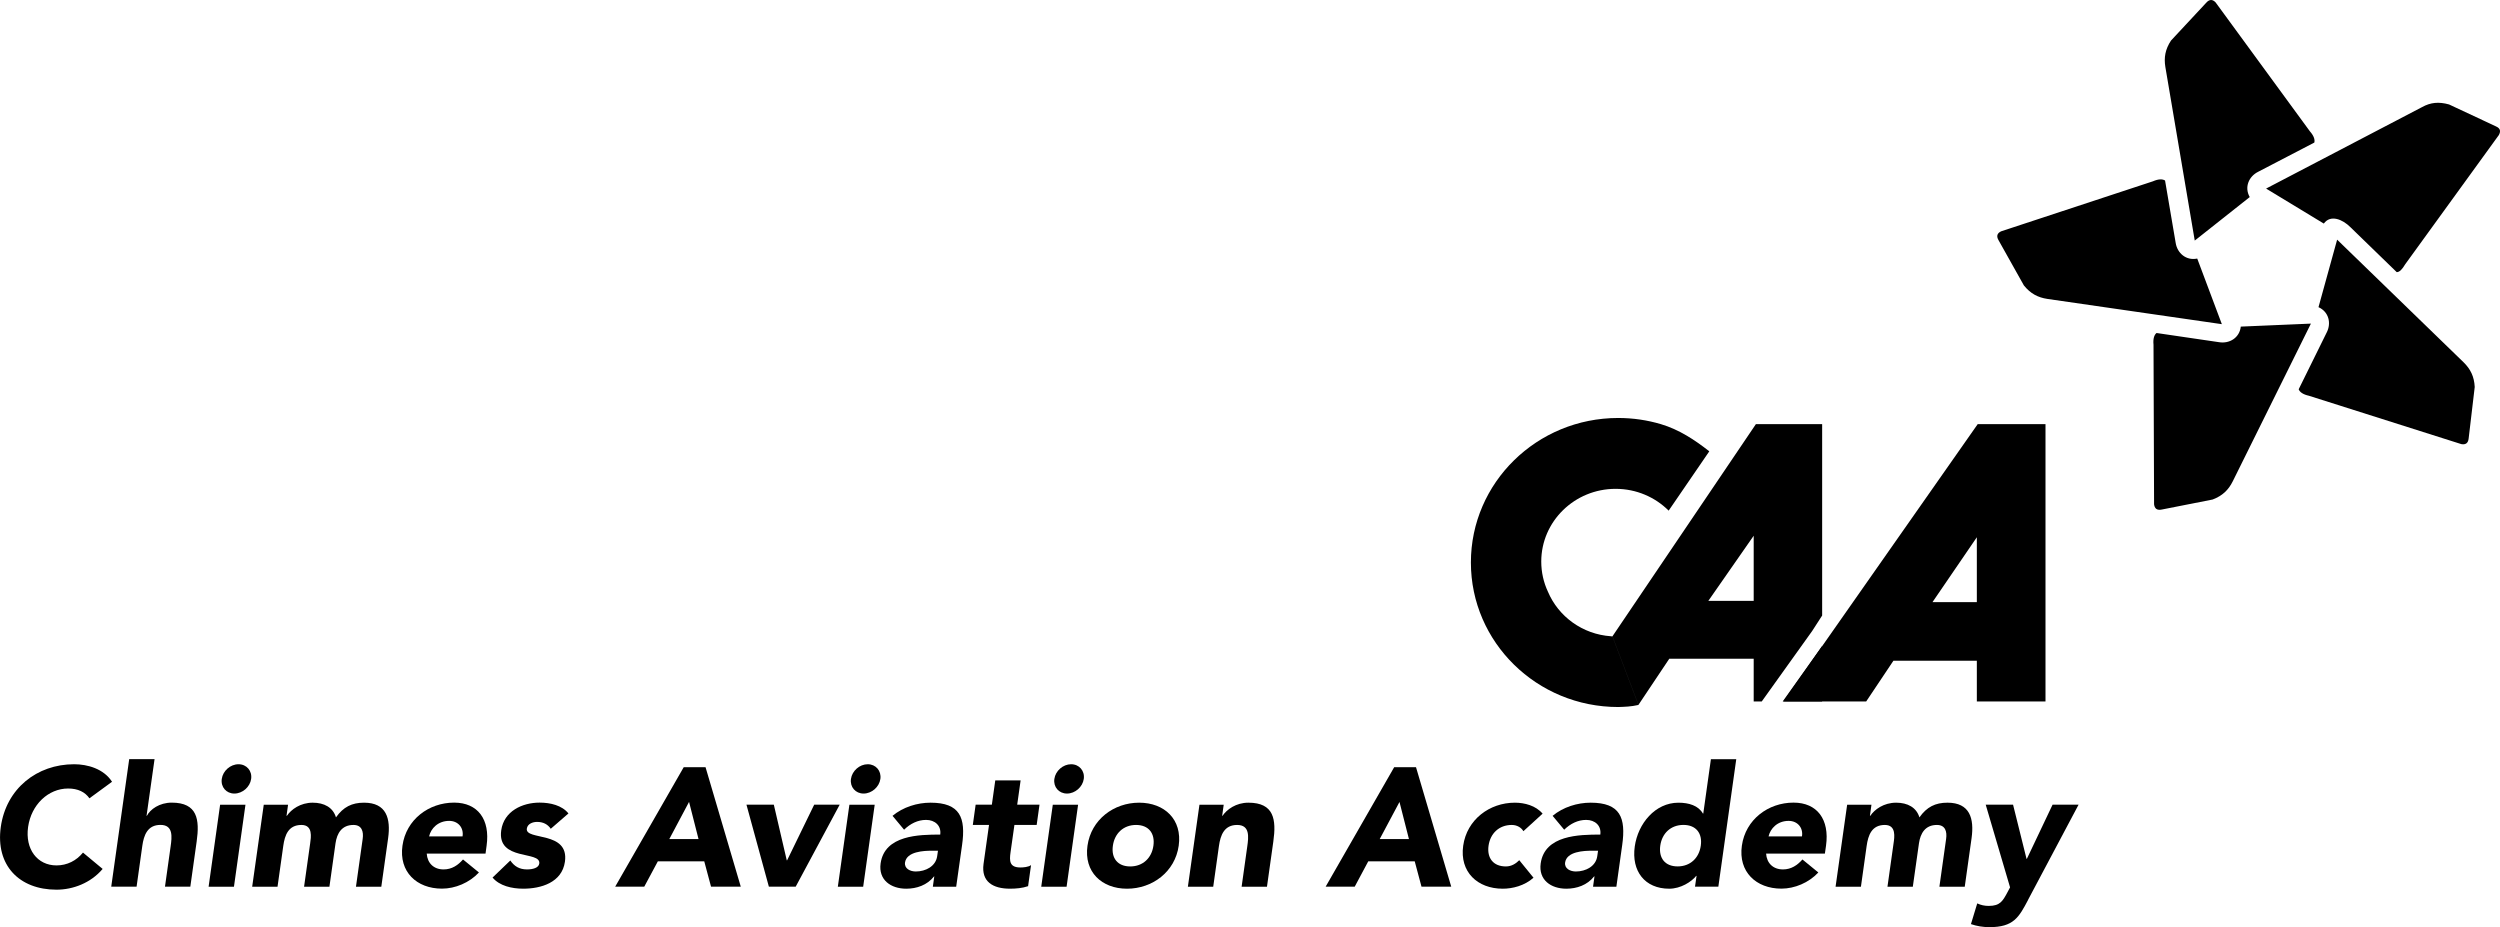
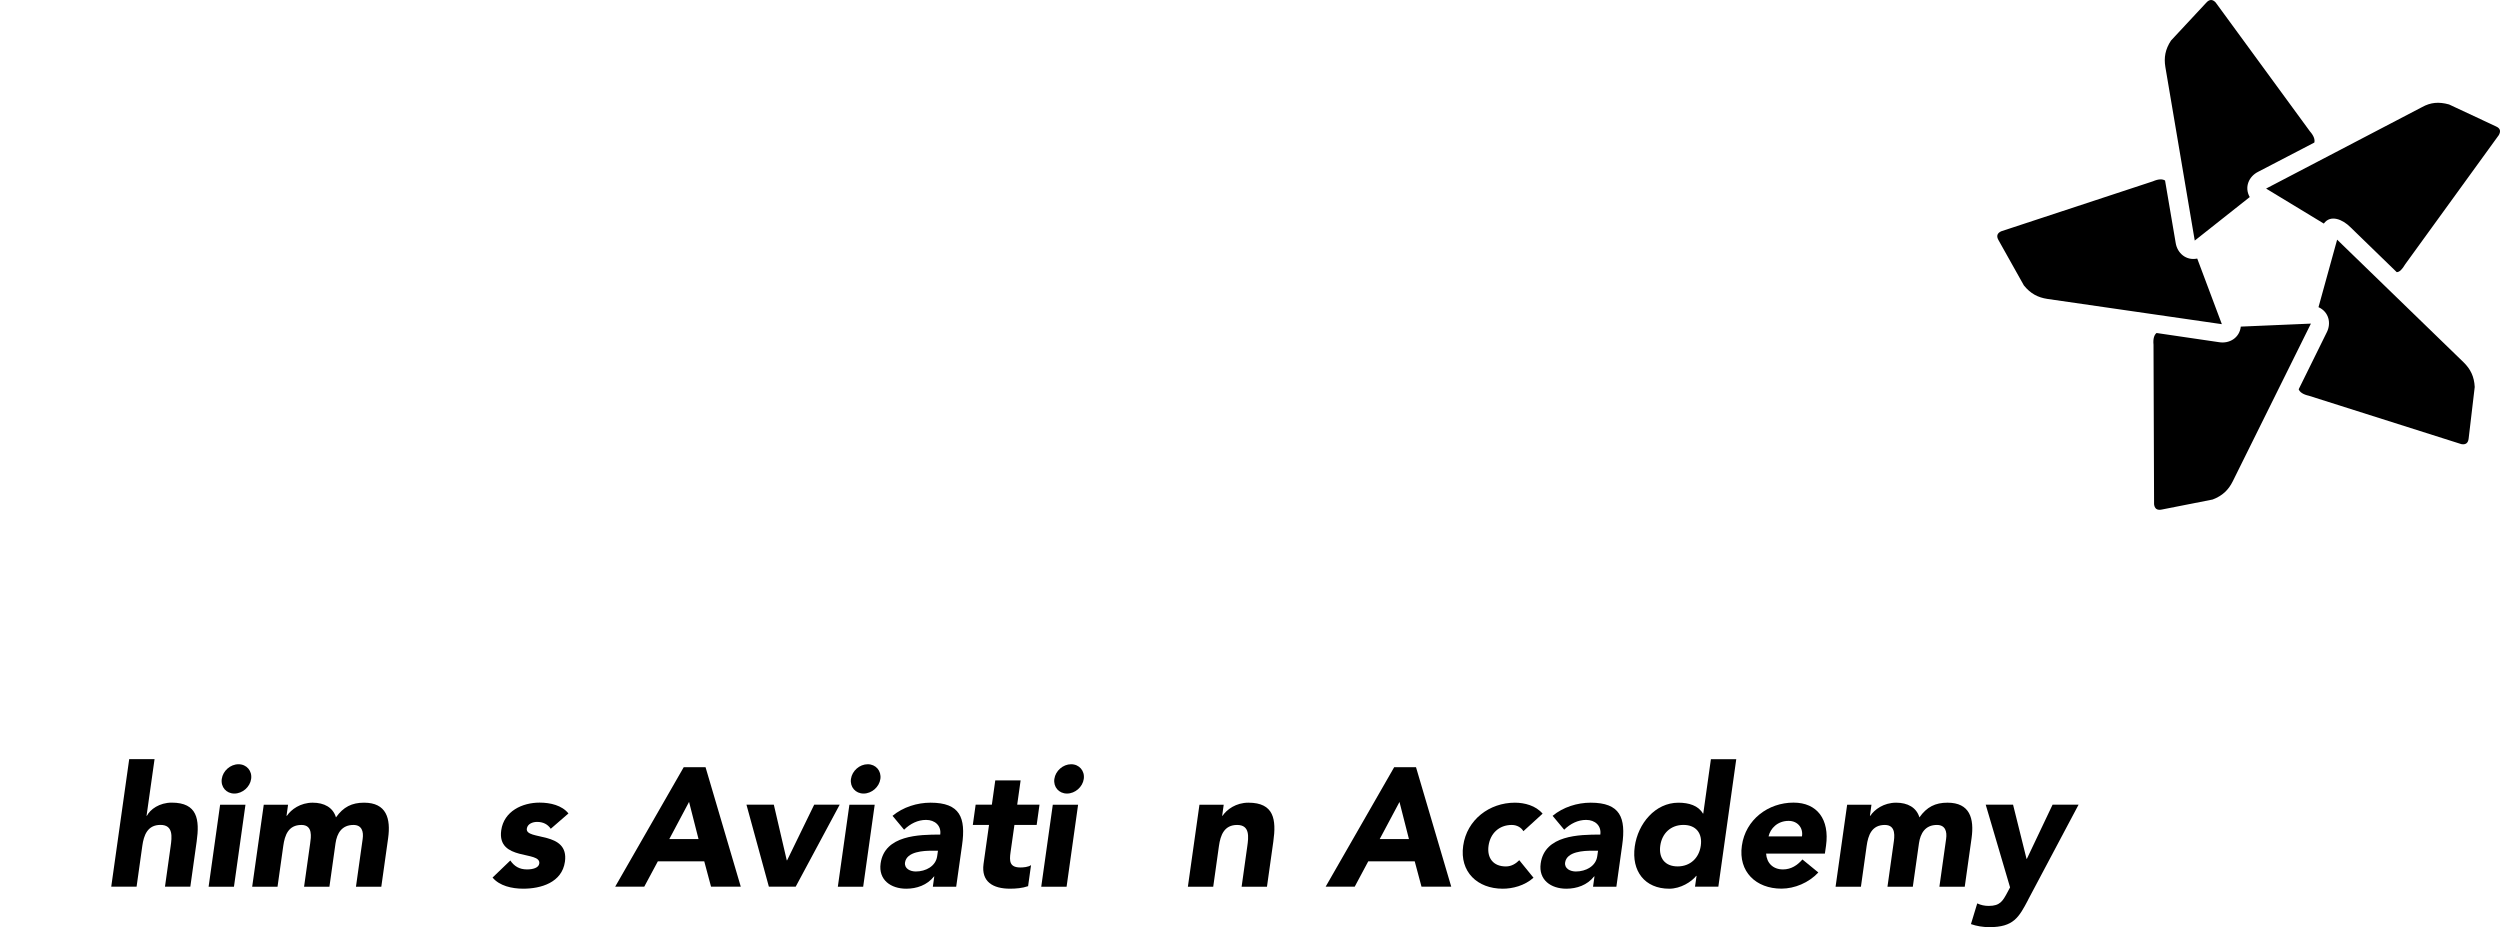
<svg xmlns="http://www.w3.org/2000/svg" width="151" height="56" viewBox="0 0 151 56" fill="none">
  <g id="uuid-a42240ab-ad34-4134-b7f3-4f7aa4257bc9" clip-path="url(#clip0_1221_194)">
    <path id="Vector" d="M138.84 23.512C138.905 23.683 139.105 23.826 139.46 23.904L148.662 26.824C148.899 26.868 149.08 26.793 149.108 26.469L149.473 23.375C149.442 22.746 149.22 22.292 148.799 21.881L141.163 14.475L140.037 18.553C140.667 18.836 140.817 19.527 140.536 20.075L138.843 23.506L138.84 23.512ZM130.256 20.113C130.112 20.228 130.037 20.461 130.072 20.822L130.106 30.46C130.137 30.7 130.265 30.846 130.58 30.775L133.642 30.171C134.231 29.947 134.599 29.598 134.858 29.072L139.579 19.546L135.344 19.727C135.267 20.411 134.655 20.766 134.044 20.67L130.253 20.113H130.256ZM130.77 10.904C130.617 10.805 130.371 10.805 130.037 10.951L120.87 13.971C120.652 14.073 120.552 14.241 120.717 14.518L122.242 17.239C122.638 17.731 123.084 17.968 123.664 18.055L134.2 19.58L132.713 15.617C132.036 15.757 131.509 15.284 131.412 14.677L130.77 10.907V10.904ZM144.761 16.439C144.945 16.43 145.089 16.268 145.276 15.96L150.929 8.159C151.044 7.95 151.048 7.76 150.751 7.632L147.923 6.309C147.3 6.135 146.804 6.185 146.295 6.468L136.872 11.39L140.358 13.504C140.764 12.94 141.497 13.255 141.958 13.715L144.764 16.439H144.761ZM139.785 8.613C139.832 8.436 139.757 8.202 139.517 7.931L133.823 0.146C133.658 -0.029 133.467 -0.075 133.255 0.167L131.129 2.449C130.783 2.975 130.692 3.473 130.789 4.053L132.563 14.531L135.884 11.903C135.544 11.303 135.834 10.658 136.383 10.381L139.782 8.613H139.785Z" fill="#9D071F" style="fill:#9D071F;fill:color(display-p3 0.616 0.028 0.122);fill-opacity:1;" />
-     <path id="Vector_2" d="M119.454 25.617L107.717 42.368H112.718L114.362 39.909H119.401V42.368H123.548V25.617H119.454ZM119.401 36.369H116.722L119.401 32.45V36.369Z" fill="#9D071F" style="fill:#9D071F;fill:color(display-p3 0.616 0.028 0.122);fill-opacity:1;" />
-     <path id="Vector_3" d="M107.675 42.368H110.055V39.021L107.675 42.368ZM109.453 38.115L110.058 37.178V25.616H106.057L97.392 38.433L98.963 42.573L100.825 39.787H105.923V42.368H106.41L109.453 38.115ZM105.923 36.294H103.182L105.923 32.359V36.294ZM97.308 38.43C95.583 38.315 94.127 37.237 93.494 35.737C93.235 35.183 93.092 34.566 93.092 33.919C93.092 31.494 95.103 29.526 97.582 29.526C98.839 29.526 99.974 30.031 100.787 30.843L103.241 27.26C102.371 26.575 101.42 25.947 100.323 25.62C99.506 25.377 98.639 25.246 97.741 25.246C92.827 25.246 88.842 29.153 88.842 33.975C88.842 38.797 92.827 42.704 97.741 42.704C98.14 42.691 98.511 42.682 98.963 42.579L97.392 38.439C97.364 38.439 97.308 38.433 97.308 38.433V38.43Z" fill="#9D071F" style="fill:#9D071F;fill:color(display-p3 0.616 0.028 0.122);fill-opacity:1;" />
-     <path id="Vector_4" d="M5.401 48.218C5.14 47.841 4.709 47.626 4.117 47.626C2.913 47.626 1.887 48.604 1.697 49.949C1.507 51.294 2.258 52.271 3.412 52.271C4.054 52.271 4.616 51.985 5.012 51.496L6.2 52.483C5.476 53.339 4.401 53.737 3.412 53.737C1.158 53.737 -0.277 52.262 0.048 49.949C0.372 47.636 2.224 46.16 4.478 46.16C5.286 46.16 6.265 46.434 6.767 47.219L5.401 48.218Z" fill="#7B7E85" style="fill:#7B7E85;fill:color(display-p3 0.482 0.494 0.522);fill-opacity:1;" />
    <path id="Vector_5" d="M9.335 45.852L8.852 49.273H8.873C9.07 48.887 9.628 48.479 10.373 48.479C11.926 48.479 12.066 49.497 11.879 50.823L11.496 53.553H9.965L10.305 51.128C10.386 50.558 10.479 49.824 9.693 49.824C8.908 49.824 8.686 50.446 8.596 51.088L8.25 53.553H6.719L7.804 45.852H9.335Z" fill="#7B7E85" style="fill:#7B7E85;fill:color(display-p3 0.482 0.494 0.522);fill-opacity:1;" />
    <path id="Vector_6" d="M13.295 48.604H14.826L14.131 53.557H12.6L13.295 48.604ZM14.405 46.16C14.895 46.16 15.238 46.559 15.169 47.047C15.1 47.536 14.645 47.931 14.156 47.931C13.666 47.931 13.326 47.536 13.395 47.047C13.463 46.559 13.915 46.16 14.408 46.16H14.405Z" fill="#7B7E85" style="fill:#7B7E85;fill:color(display-p3 0.482 0.494 0.522);fill-opacity:1;" />
    <path id="Vector_7" d="M15.931 48.604H17.399L17.306 49.276H17.328C17.587 48.89 18.145 48.482 18.887 48.482C19.582 48.482 20.112 48.769 20.293 49.37C20.739 48.738 21.254 48.482 21.989 48.482C23.337 48.482 23.611 49.429 23.442 50.633L23.031 53.557H21.5L21.905 50.674C21.971 50.216 21.849 49.827 21.35 49.827C20.645 49.827 20.352 50.328 20.265 50.939L19.897 53.557H18.366L18.734 50.939C18.784 50.571 18.912 49.827 18.207 49.827C17.412 49.827 17.2 50.45 17.11 51.091L16.763 53.557H15.232L15.931 48.604Z" fill="#7B7E85" style="fill:#7B7E85;fill:color(display-p3 0.482 0.494 0.522);fill-opacity:1;" />
-     <path id="Vector_8" d="M28.927 52.697C28.35 53.319 27.492 53.674 26.697 53.674C25.166 53.674 24.084 52.656 24.309 51.078C24.53 49.5 25.899 48.478 27.43 48.478C28.858 48.478 29.613 49.496 29.391 51.078L29.326 51.557H25.774C25.815 52.139 26.201 52.513 26.791 52.513C27.293 52.513 27.664 52.258 27.966 51.912L28.927 52.697ZM27.938 50.517C28.019 50.01 27.683 49.581 27.131 49.581C26.457 49.581 26.024 50.038 25.918 50.517H27.938Z" fill="#7B7E85" style="fill:#7B7E85;fill:color(display-p3 0.482 0.494 0.522);fill-opacity:1;" />
    <path id="Vector_9" d="M33.267 50.06C33.083 49.786 32.806 49.643 32.438 49.643C32.182 49.643 31.861 49.755 31.82 50.051C31.718 50.785 34.387 50.163 34.122 52.046C33.944 53.31 32.669 53.677 31.605 53.677C30.913 53.677 30.171 53.506 29.75 53.005L30.823 51.974C31.06 52.32 31.368 52.513 31.83 52.513C32.176 52.513 32.538 52.423 32.572 52.158C32.684 51.364 30.009 52.037 30.274 50.15C30.439 48.989 31.552 48.478 32.591 48.478C33.242 48.478 33.944 48.644 34.334 49.132L33.264 50.06H33.267Z" fill="#7B7E85" style="fill:#7B7E85;fill:color(display-p3 0.482 0.494 0.522);fill-opacity:1;" />
    <path id="Vector_10" d="M41.299 46.34H42.615L44.742 53.553H42.946L42.537 52.024H39.734L38.914 53.553H37.158L41.296 46.34H41.299ZM41.617 48.438L40.426 50.679H42.191L41.62 48.438H41.617Z" fill="#7B7E85" style="fill:#7B7E85;fill:color(display-p3 0.482 0.494 0.522);fill-opacity:1;" />
    <path id="Vector_11" d="M45.086 48.603H46.739L47.521 51.966H47.54L49.177 48.603H50.717L48.061 53.553H46.439L45.086 48.603Z" fill="#7B7E85" style="fill:#7B7E85;fill:color(display-p3 0.482 0.494 0.522);fill-opacity:1;" />
    <path id="Vector_12" d="M51.301 48.604H52.832L52.136 53.557H50.605L51.304 48.604H51.301ZM52.411 46.16C52.9 46.16 53.243 46.559 53.175 47.047C53.106 47.536 52.651 47.931 52.161 47.931C51.672 47.931 51.329 47.536 51.398 47.047C51.466 46.559 51.921 46.16 52.411 46.16Z" fill="#7B7E85" style="fill:#7B7E85;fill:color(display-p3 0.482 0.494 0.522);fill-opacity:1;" />
    <path id="Vector_13" d="M56.435 52.934H56.416C56.004 53.463 55.362 53.678 54.738 53.678C53.809 53.678 53.048 53.149 53.189 52.15C53.429 50.437 55.518 50.409 56.79 50.409C56.865 49.868 56.466 49.522 55.936 49.522C55.437 49.522 54.985 49.746 54.607 50.114L53.909 49.276C54.545 48.747 55.396 48.482 56.204 48.482C57.991 48.482 58.343 49.388 58.109 51.041L57.754 53.557H56.344L56.431 52.934H56.435ZM56.276 51.384C55.808 51.384 54.76 51.424 54.663 52.097C54.614 52.464 54.975 52.638 55.312 52.638C55.914 52.638 56.519 52.324 56.606 51.711L56.653 51.384H56.276Z" fill="#7B7E85" style="fill:#7B7E85;fill:color(display-p3 0.482 0.494 0.522);fill-opacity:1;" />
    <path id="Vector_14" d="M62.618 49.826H61.271L61.037 51.476C60.962 52.005 60.969 52.395 61.633 52.395C61.795 52.395 62.125 52.373 62.275 52.251L62.097 53.525C61.742 53.646 61.361 53.677 61.003 53.677C59.98 53.677 59.257 53.26 59.406 52.18L59.737 49.826H58.758L58.929 48.603H59.908L60.114 47.137H61.645L61.439 48.603H62.786L62.615 49.826H62.618Z" fill="#7B7E85" style="fill:#7B7E85;fill:color(display-p3 0.482 0.494 0.522);fill-opacity:1;" />
    <path id="Vector_15" d="M63.586 48.604H65.117L64.422 53.557H62.891L63.589 48.604H63.586ZM64.696 46.16C65.186 46.16 65.529 46.559 65.46 47.047C65.391 47.536 64.936 47.931 64.447 47.931C63.957 47.931 63.614 47.536 63.683 47.047C63.751 46.559 64.207 46.16 64.696 46.16Z" fill="#7B7E85" style="fill:#7B7E85;fill:color(display-p3 0.482 0.494 0.522);fill-opacity:1;" />
-     <path id="Vector_16" d="M68.805 48.482C70.336 48.482 71.418 49.5 71.194 51.082C70.972 52.66 69.603 53.678 68.072 53.678C66.541 53.678 65.459 52.66 65.684 51.082C65.905 49.504 67.274 48.482 68.805 48.482ZM68.266 52.333C69.03 52.333 69.563 51.823 69.666 51.082C69.772 50.338 69.382 49.827 68.618 49.827C67.854 49.827 67.321 50.338 67.218 51.082C67.112 51.826 67.499 52.333 68.266 52.333Z" fill="#7B7E85" style="fill:#7B7E85;fill:color(display-p3 0.482 0.494 0.522);fill-opacity:1;" />
    <path id="Vector_17" d="M72.443 48.604H73.912L73.819 49.276H73.84C74.099 48.89 74.657 48.482 75.403 48.482C76.955 48.482 77.096 49.5 76.909 50.827L76.525 53.557H74.994L75.334 51.132C75.415 50.562 75.508 49.827 74.723 49.827C73.937 49.827 73.716 50.45 73.625 51.091L73.279 53.557H71.748L72.447 48.604H72.443Z" fill="#7B7E85" style="fill:#7B7E85;fill:color(display-p3 0.482 0.494 0.522);fill-opacity:1;" />
    <path id="Vector_18" d="M84.211 46.34H85.527L87.654 53.553H85.858L85.449 52.024H82.643L81.826 53.553H80.07L84.208 46.34H84.211ZM84.529 48.438L83.335 50.679H85.1L84.529 48.438Z" fill="#7B7E85" style="fill:#7B7E85;fill:color(display-p3 0.482 0.494 0.522);fill-opacity:1;" />
    <path id="Vector_19" d="M92.013 50.204C91.891 49.989 91.629 49.827 91.311 49.827C90.544 49.827 90.014 50.338 89.908 51.082C89.805 51.826 90.192 52.333 90.956 52.333C91.293 52.333 91.561 52.162 91.763 51.956L92.624 53.015C92.075 53.504 91.349 53.678 90.766 53.678C89.235 53.678 88.153 52.66 88.377 51.082C88.599 49.504 89.967 48.482 91.498 48.482C92.082 48.482 92.761 48.657 93.173 49.145L92.013 50.204Z" fill="#7B7E85" style="fill:#7B7E85;fill:color(display-p3 0.482 0.494 0.522);fill-opacity:1;" />
    <path id="Vector_20" d="M96.304 52.934H96.285C95.874 53.463 95.231 53.678 94.608 53.678C93.678 53.678 92.917 53.149 93.058 52.15C93.298 50.437 95.384 50.409 96.659 50.409C96.734 49.868 96.335 49.522 95.805 49.522C95.306 49.522 94.857 49.746 94.477 50.114L93.778 49.276C94.414 48.747 95.269 48.482 96.076 48.482C97.863 48.482 98.215 49.388 97.981 51.041L97.629 53.557H96.22L96.307 52.934H96.304ZM96.145 51.384C95.674 51.384 94.629 51.424 94.533 52.097C94.483 52.464 94.844 52.638 95.181 52.638C95.783 52.638 96.391 52.324 96.475 51.711L96.522 51.384H96.145Z" fill="#7B7E85" style="fill:#7B7E85;fill:color(display-p3 0.482 0.494 0.522);fill-opacity:1;" />
    <path id="Vector_21" d="M103.788 53.554H102.379L102.472 52.903H102.451C102.167 53.261 101.515 53.678 100.82 53.678C99.351 53.678 98.528 52.62 98.74 51.123C98.933 49.747 99.969 48.483 101.378 48.483C102.011 48.483 102.578 48.657 102.856 49.137H102.878L103.339 45.855H104.87L103.788 53.557V53.554ZM101.68 49.825C100.913 49.825 100.383 50.335 100.28 51.079C100.178 51.823 100.561 52.331 101.328 52.331C102.095 52.331 102.625 51.82 102.728 51.079C102.834 50.335 102.444 49.825 101.68 49.825Z" fill="#7B7E85" style="fill:#7B7E85;fill:color(display-p3 0.482 0.494 0.522);fill-opacity:1;" />
    <path id="Vector_22" d="M109.827 52.697C109.25 53.319 108.393 53.674 107.598 53.674C106.067 53.674 104.985 52.656 105.209 51.078C105.431 49.5 106.799 48.478 108.33 48.478C109.759 48.478 110.513 49.496 110.292 51.078L110.223 51.557H106.672C106.712 52.139 107.099 52.513 107.691 52.513C108.19 52.513 108.564 52.258 108.867 51.912L109.827 52.697ZM108.839 50.517C108.923 50.01 108.583 49.581 108.034 49.581C107.361 49.581 106.93 50.038 106.821 50.517H108.842H108.839Z" fill="#7B7E85" style="fill:#7B7E85;fill:color(display-p3 0.482 0.494 0.522);fill-opacity:1;" />
    <path id="Vector_23" d="M111.568 48.604H113.036L112.943 49.276H112.965C113.223 48.89 113.782 48.482 114.527 48.482C115.219 48.482 115.752 48.769 115.933 49.37C116.379 48.738 116.893 48.482 117.629 48.482C118.976 48.482 119.251 49.429 119.082 50.633L118.671 53.557H117.14L117.545 50.674C117.611 50.216 117.492 49.827 116.99 49.827C116.285 49.827 115.992 50.328 115.905 50.939L115.534 53.557H114.003L114.371 50.939C114.424 50.571 114.549 49.827 113.844 49.827C113.049 49.827 112.837 50.45 112.746 51.091L112.4 53.557H110.869L111.568 48.604Z" fill="#7B7E85" style="fill:#7B7E85;fill:color(display-p3 0.482 0.494 0.522);fill-opacity:1;" />
    <path id="Vector_24" d="M122.494 54.359C121.939 55.408 121.621 56 120.161 56C119.775 56 119.394 55.938 119.045 55.816L119.425 54.565C119.647 54.668 119.865 54.717 120.118 54.717C120.81 54.717 120.966 54.422 121.256 53.883L121.408 53.597L119.937 48.603H121.589L122.403 51.875H122.422L123.975 48.603H125.546L122.49 54.359H122.494Z" fill="#7B7E85" style="fill:#7B7E85;fill:color(display-p3 0.482 0.494 0.522);fill-opacity:1;" />
  </g>
  <defs>
    <clipPath id="clip0_1221_194">
      <rect width="151" height="56" fill="white" style="fill:white;fill:white;fill-opacity:1;" />
    </clipPath>
  </defs>
</svg>